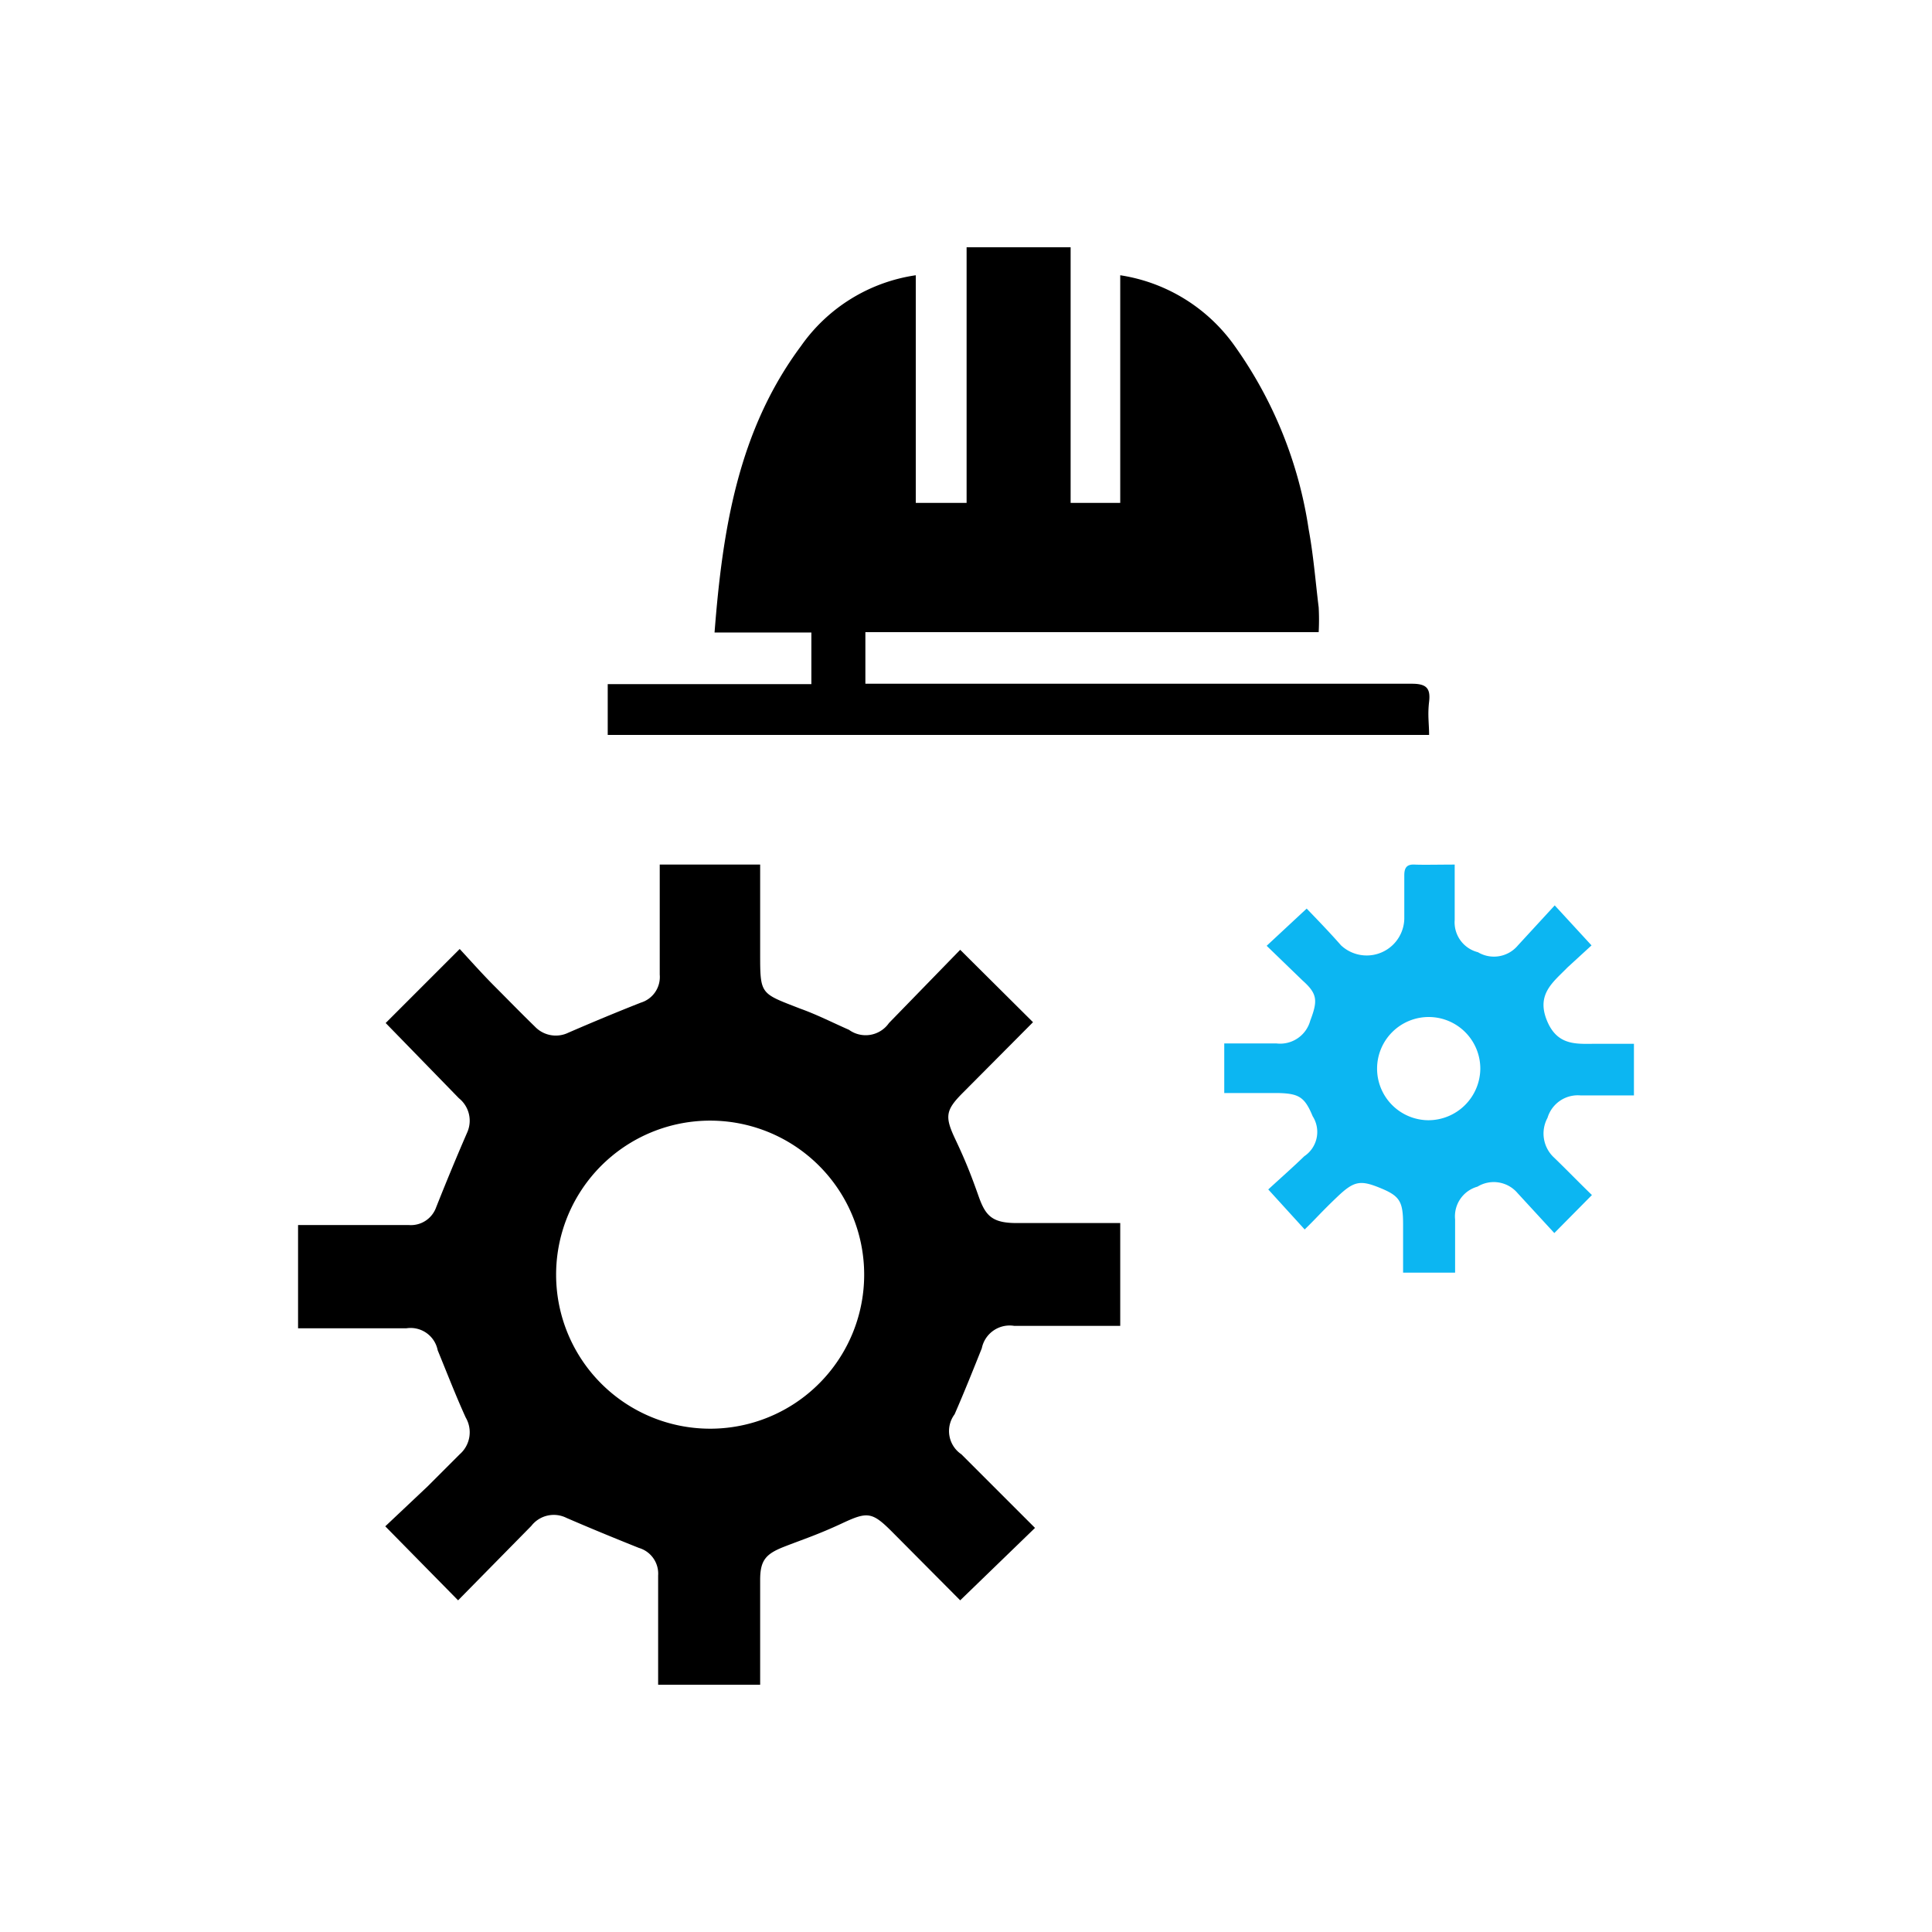
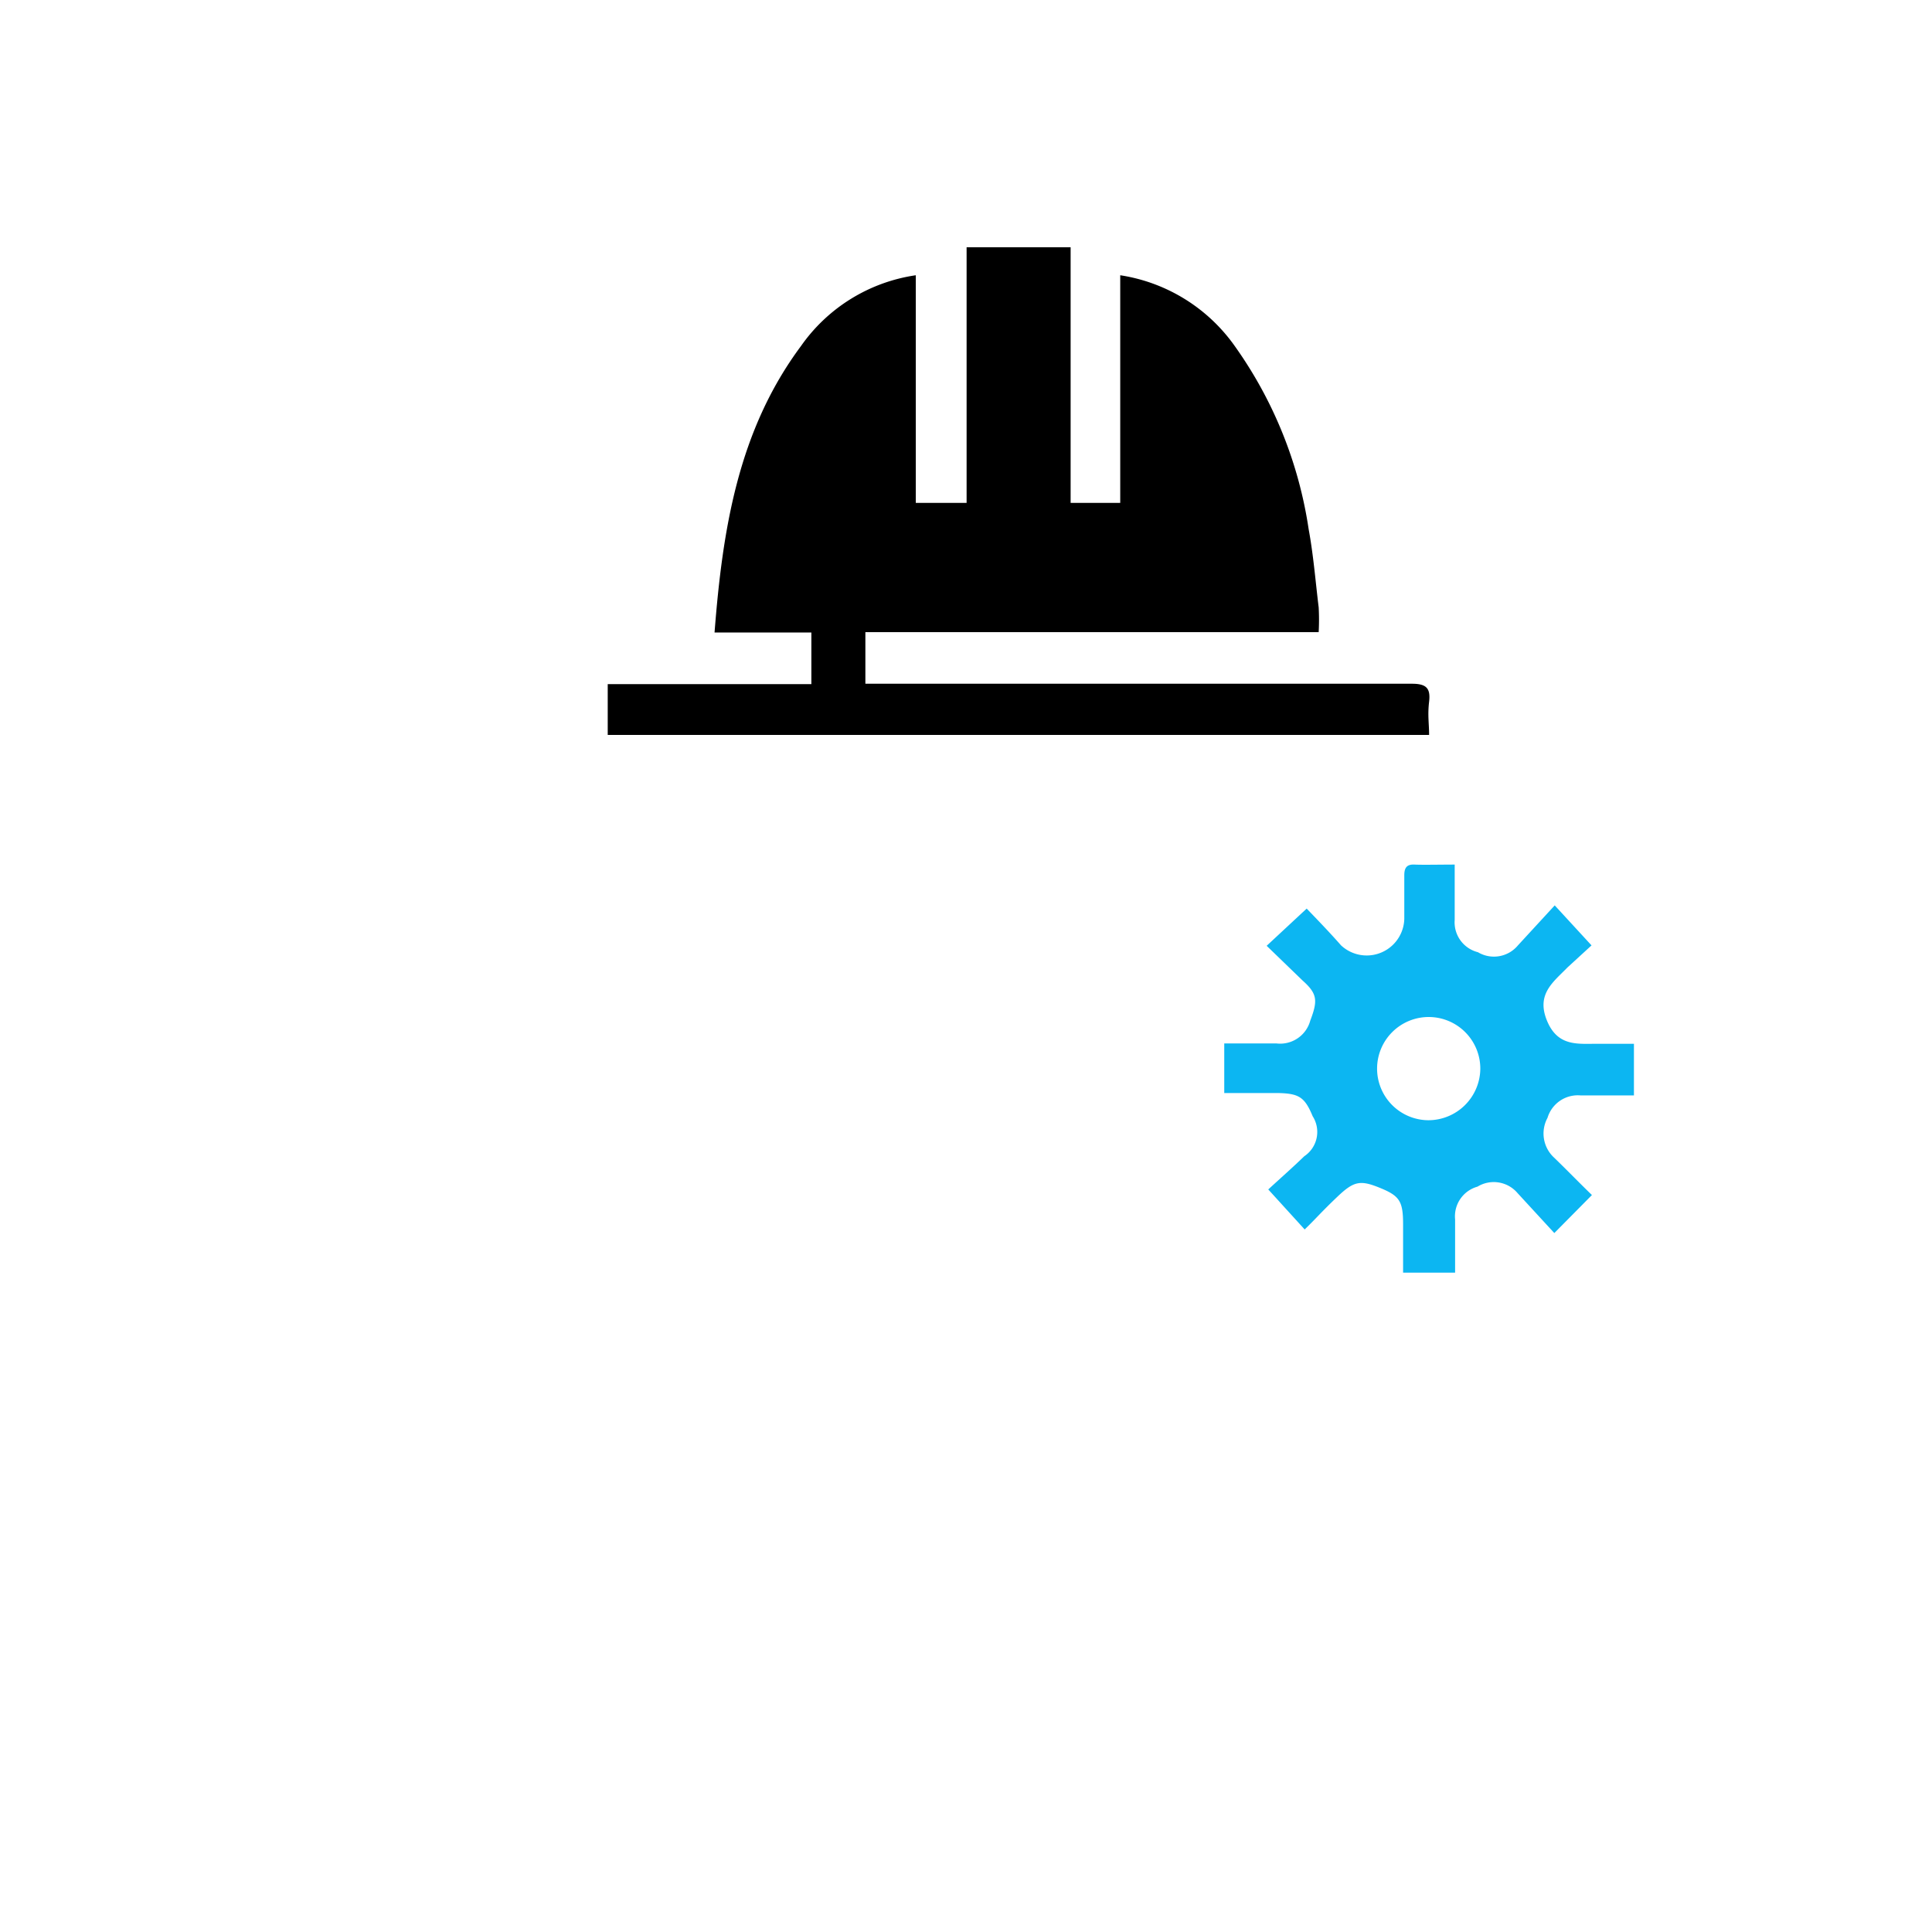
<svg xmlns="http://www.w3.org/2000/svg" viewBox="0 0 48.29 48.29">
  <defs>
    <style>.cls-1{fill:none;}.cls-2{fill:#0cb6f2;}</style>
  </defs>
  <title>maintenance</title>
  <g id="Layer_2" data-name="Layer 2">
    <g id="Layer_1-2" data-name="Layer 1">
-       <rect class="cls-1" width="48.29" height="48.29" rx="8" />
-       <path d="M7.45,30.62c.32,0,.63,0,.94,0h1.83a.67.67,0,0,0,.68-.44c.25-.63.51-1.26.78-1.88a.72.72,0,0,0-.21-.85L9.64,25.57l1.85-1.85c.26.28.56.62.88.94s.64.65,1,1a.72.72,0,0,0,.84.15c.6-.26,1.2-.51,1.81-.75a.67.67,0,0,0,.47-.7V21.61H19v2.21c0,1.05,0,1,1,1.39.42.15.81.35,1.22.53a.71.71,0,0,0,1-.17L24,23.74l1.82,1.81-1.75,1.76c-.44.44-.46.6-.19,1.17s.41.94.58,1.42.33.67.95.67H28v2.57H25.35a.71.71,0,0,0-.81.56c-.22.55-.44,1.1-.68,1.65a.7.7,0,0,0,.17,1l1.84,1.84L24,40l-1.71-1.72c-.49-.49-.61-.5-1.23-.21s-1,.41-1.46.59S19,39,19,39.49v2.62H16.45V39.38a.67.67,0,0,0-.48-.69c-.6-.24-1.21-.49-1.81-.75a.71.71,0,0,0-.88.2L11.45,40,9.63,38.15l1.06-1,.8-.8a.73.73,0,0,0,.15-.92c-.25-.55-.47-1.12-.7-1.68a.69.69,0,0,0-.78-.55H7.45Zm10.29,5.09a3.85,3.85,0,1,0-3.84-3.83A3.85,3.85,0,0,0,17.74,35.71Z" />
      <path d="M26.76,6.18c0,.18,0,.37,0,.56v5.83H28V6.88a4.3,4.3,0,0,1,2.87,1.78,10.57,10.57,0,0,1,1.84,4.57c.12.65.17,1.3.25,1.95a5.7,5.7,0,0,1,0,.62H21.63v1.29h.46c4.4,0,8.8,0,13.2,0,.36,0,.47.11.43.45s0,.54,0,.83H15.19V17.1h5.09V15.81H17.86c.2-2.58.59-5.05,2.16-7.16a4.25,4.25,0,0,1,2.87-1.77v5.69h1.27V6.18Z" />
      <path class="cls-2" d="M39.79,29.87l-.94.95-.92-1a.78.78,0,0,0-1-.16.77.77,0,0,0-.56.82c0,.44,0,.87,0,1.33H35.07V30.6c0-.58-.09-.71-.58-.91s-.65-.17-1.06.22-.54.55-.82.82c0,0,0,0,0,0l-.91-1c.27-.25.59-.53.9-.83a.73.73,0,0,0,.21-1c-.2-.48-.34-.57-.88-.58H30.6V26.08h1.3a.78.78,0,0,0,.85-.57c.19-.5.18-.67-.19-1l-.9-.87,1-.93c.26.27.57.59.86.92a.94.94,0,0,0,1.58-.66c0-.36,0-.73,0-1.09,0-.19.06-.28.26-.27s.67,0,1,0c0,.5,0,.94,0,1.38a.77.77,0,0,0,.58.81.78.78,0,0,0,1-.17l.92-1,.92,1-.6.55c-.36.37-.79.67-.51,1.34s.81.56,1.32.57h.85v1.29c-.45,0-.89,0-1.33,0a.79.79,0,0,0-.83.56.82.82,0,0,0,.17,1C39.16,29.24,39.46,29.55,39.79,29.87ZM37,26.72A1.29,1.29,0,1,0,35.7,28,1.3,1.3,0,0,0,37,26.72Z" />
    </g>
  </g>
</svg>